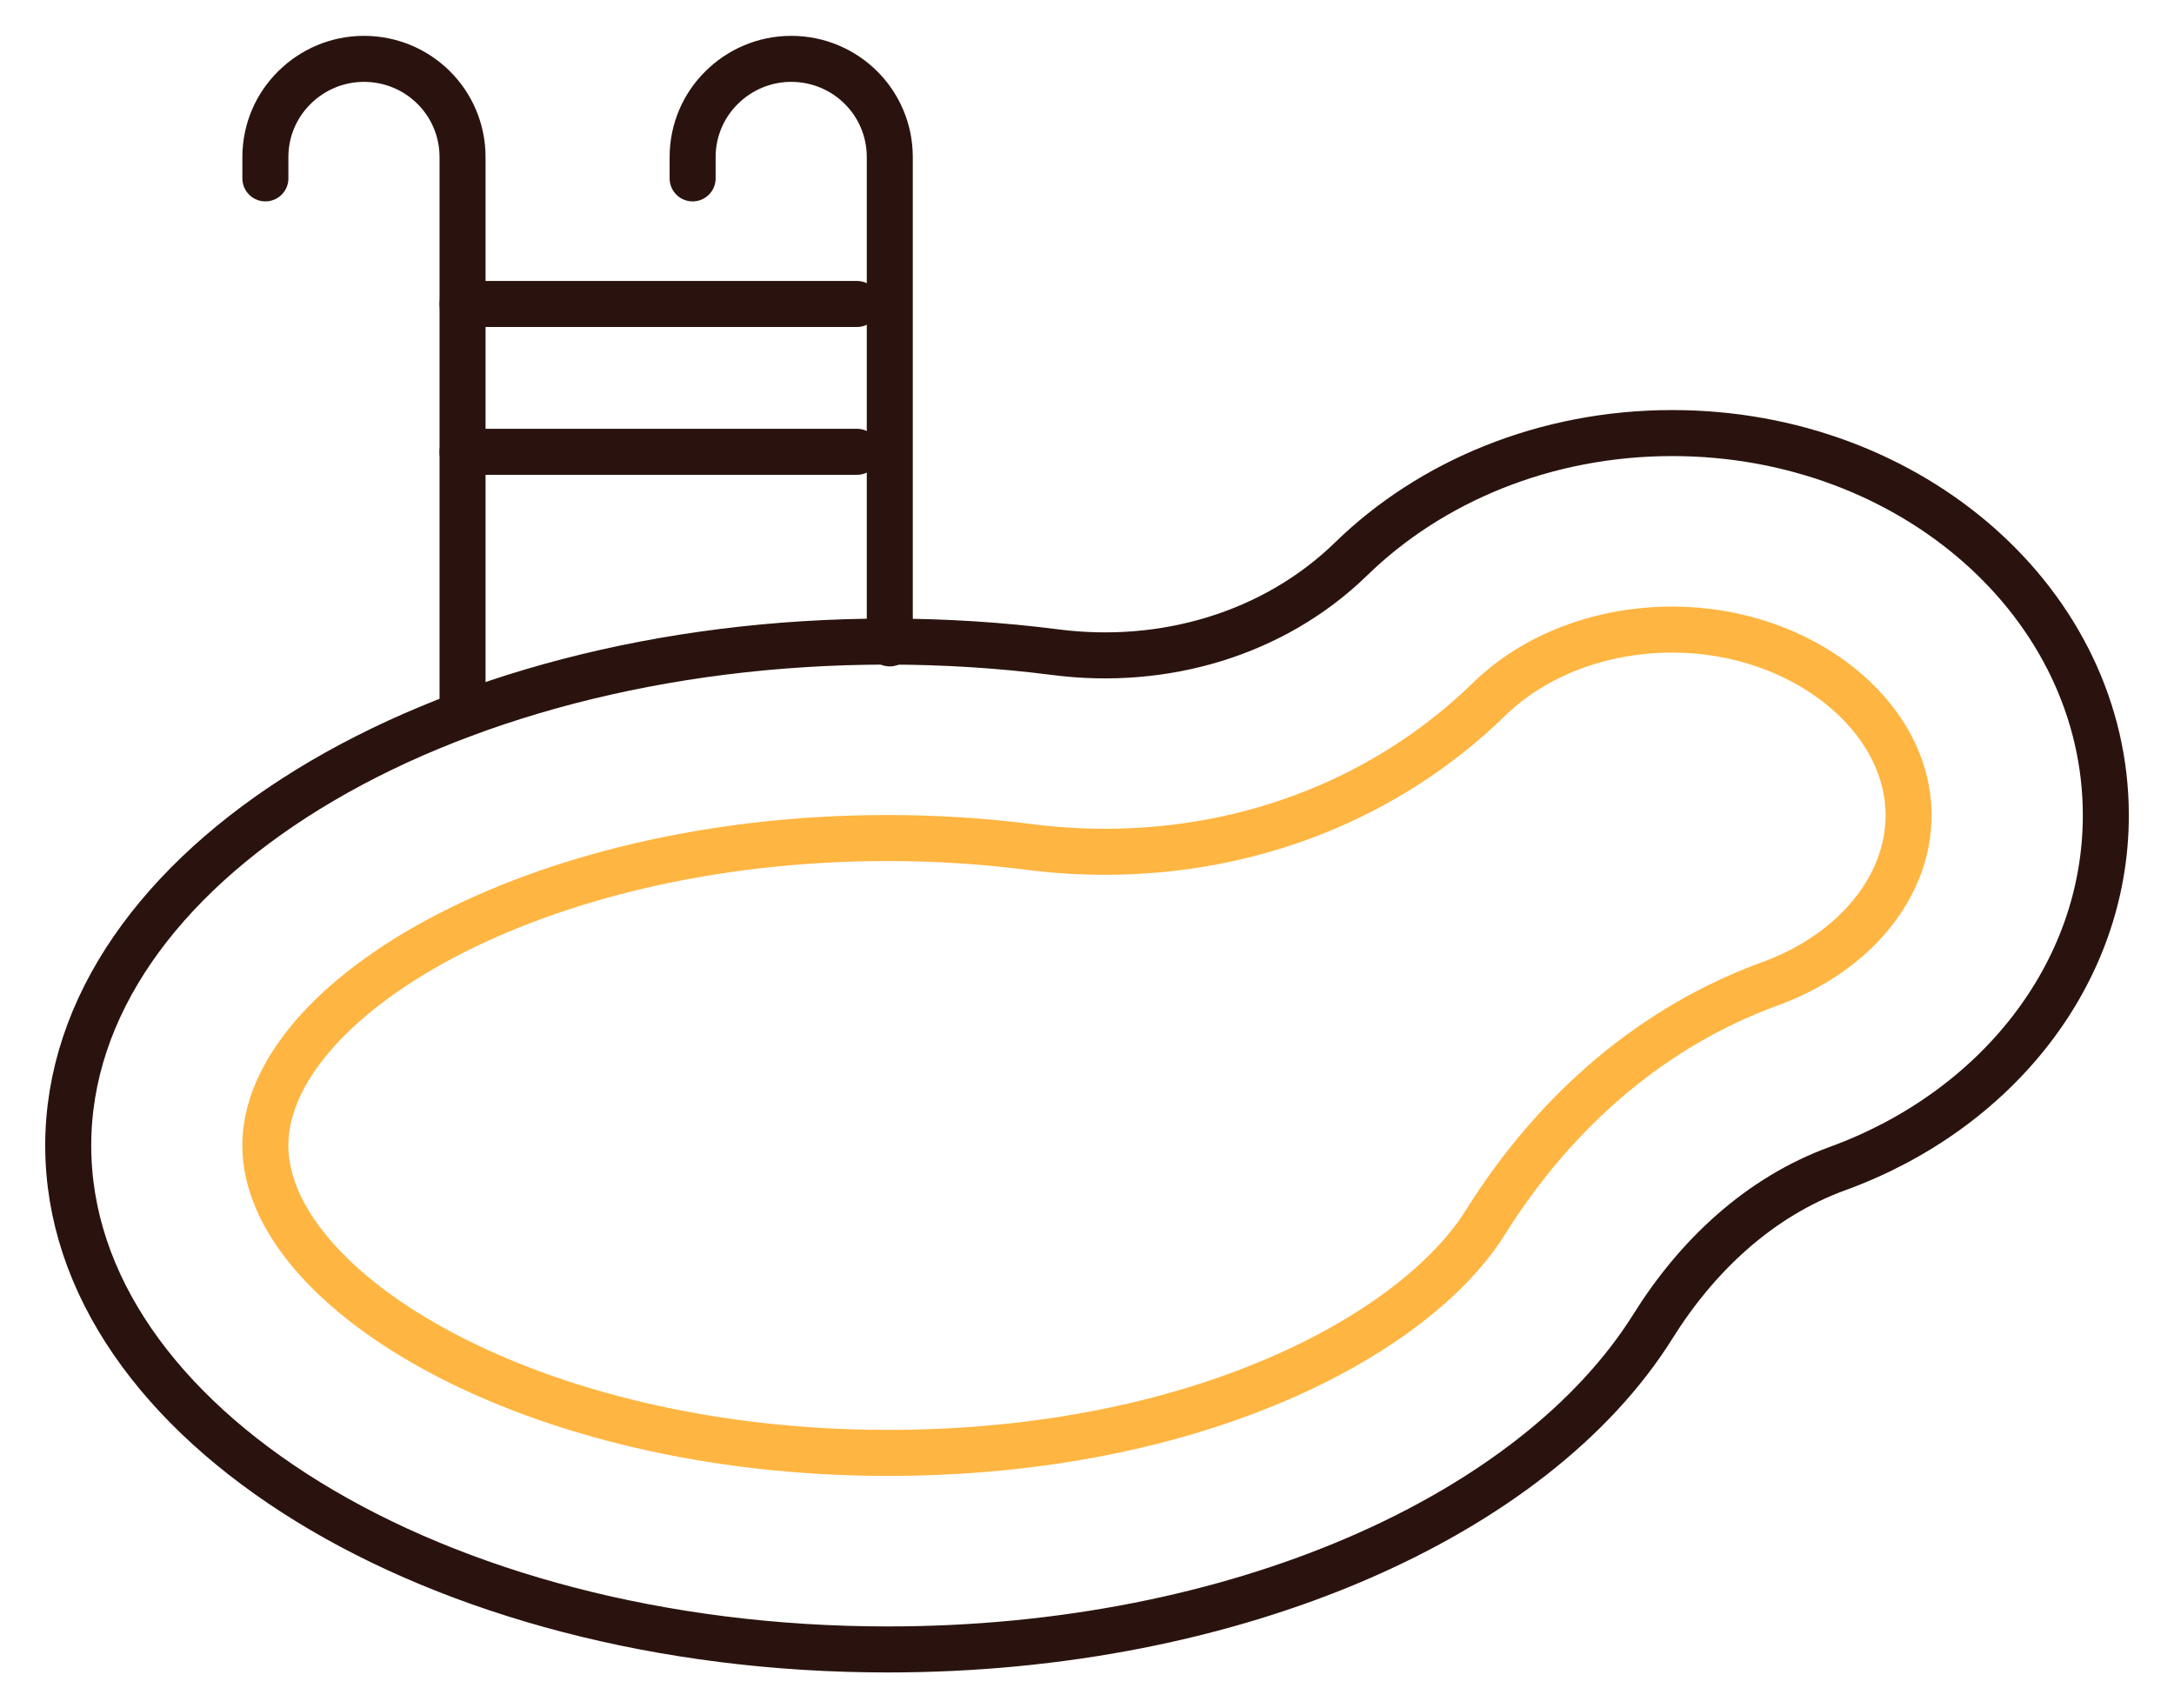
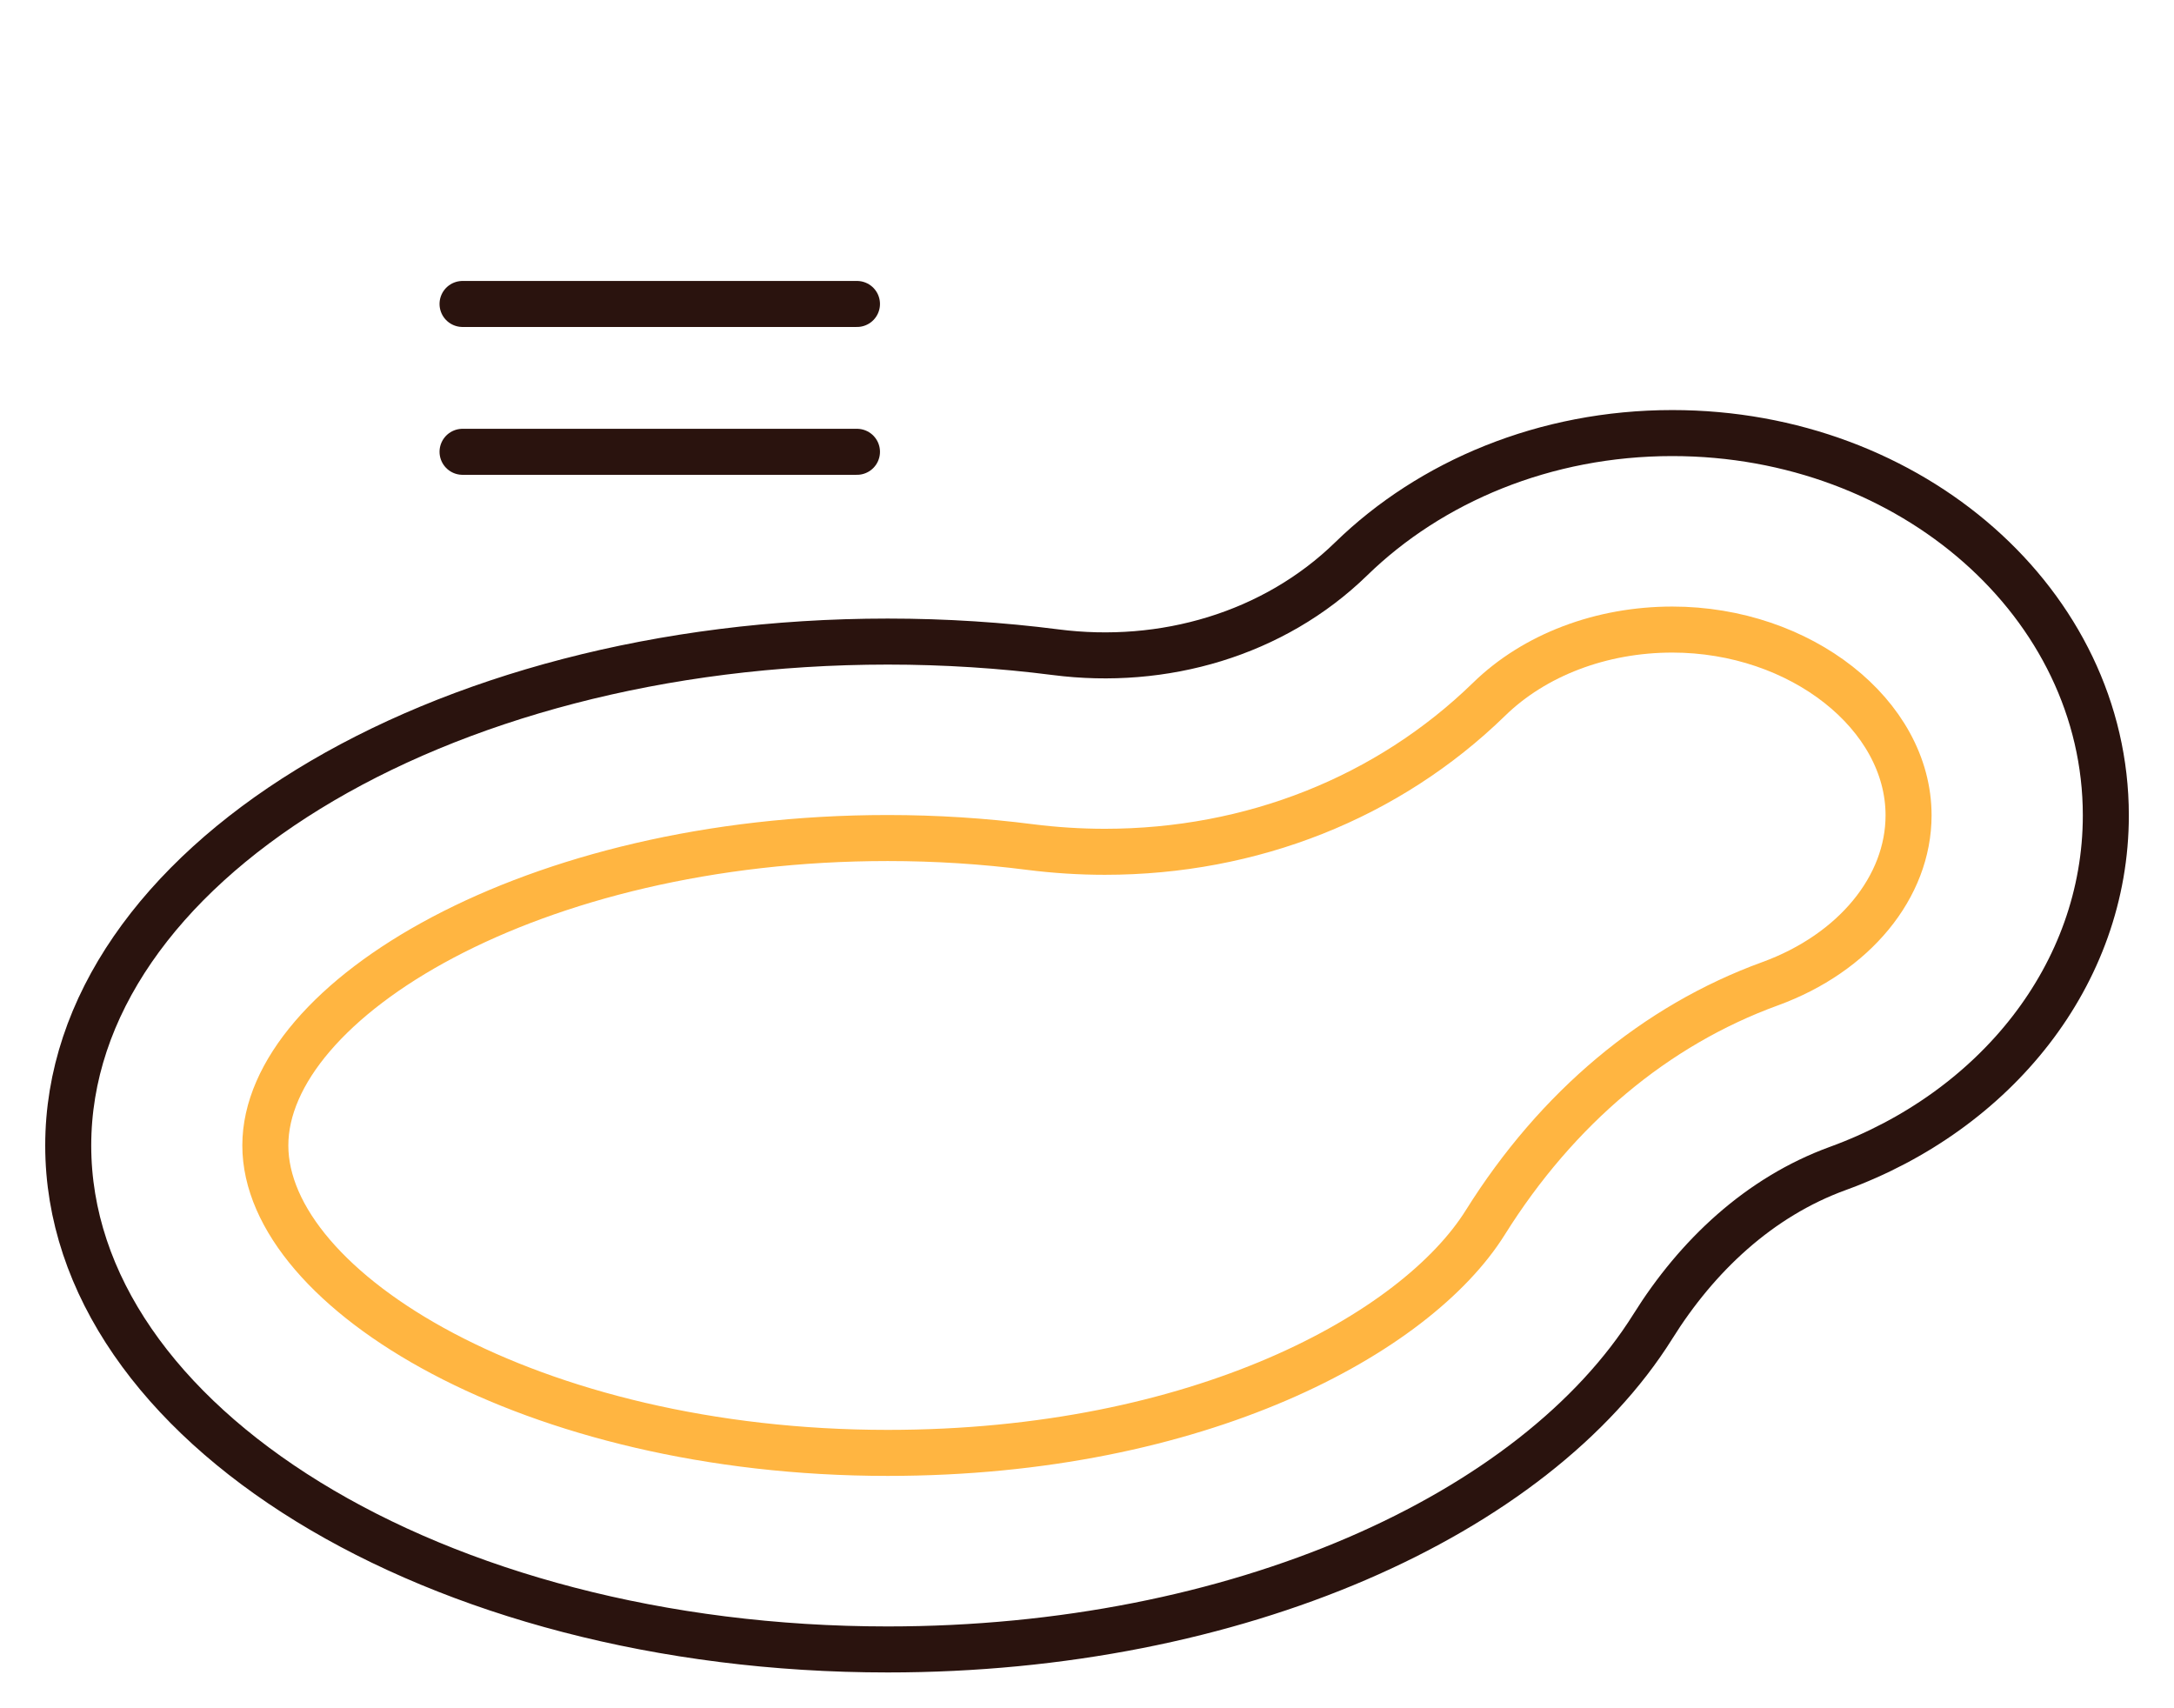
<svg xmlns="http://www.w3.org/2000/svg" width="42px" height="33px" viewBox="0 0 42 33" version="1.1">
  <title>Group 7</title>
  <desc>Created with Sketch.</desc>
  <g id="Services" stroke="none" stroke-width="1" fill="none" fill-rule="evenodd" stroke-linecap="round" stroke-linejoin="round">
    <g id="Services-/-Terrassement" transform="translate(-469, -2284)" stroke-width="0.889">
      <g id="Group-7" transform="translate(470, 2285)">
-         <path d="M39.683,14.751 C39.683,10.674 35.933,7.366 31.308,7.366 C28.846,7.366 26.636,8.304 25.105,9.795 C23.605,11.257 21.473,11.868 19.391,11.599 C18.344,11.465 17.261,11.394 16.15,11.394 C7.407,11.395 0.318,15.753 0.318,21.13 C0.318,26.506 7.406,30.864 16.15,30.864 C22.89,30.864 28.646,28.274 30.931,24.626 C31.785,23.259 32.988,22.124 34.506,21.572 C37.544,20.465 39.683,17.83 39.683,14.751 L39.683,14.751 Z" id="Stroke-1" stroke="#2A130E" />
+         <path d="M39.683,14.751 C39.683,10.674 35.933,7.366 31.308,7.366 C28.846,7.366 26.636,8.304 25.105,9.795 C23.605,11.257 21.473,11.868 19.391,11.599 C18.344,11.465 17.261,11.394 16.15,11.394 C7.407,11.395 0.318,15.753 0.318,21.13 C0.318,26.506 7.406,30.864 16.15,30.864 C22.89,30.864 28.646,28.274 30.931,24.626 C31.785,23.259 32.988,22.124 34.506,21.572 C37.544,20.465 39.683,17.83 39.683,14.751 L39.683,14.751 " id="Stroke-1" stroke="#2A130E" />
        <path d="M16.15,27.067 C9.268,27.067 4.126,23.932 4.126,21.128 C4.126,18.325 9.269,15.189 16.15,15.189 C17.077,15.189 18.004,15.248 18.905,15.364 C19.381,15.424 19.865,15.455 20.346,15.455 C23.181,15.455 25.816,14.409 27.768,12.508 C28.646,11.651 29.936,11.162 31.308,11.162 C33.782,11.162 35.872,12.805 35.872,14.75 C35.872,16.135 34.822,17.412 33.197,18.004 C30.981,18.81 29.08,20.403 27.696,22.614 C26.356,24.759 22.17,27.067 16.15,27.067 L16.15,27.067 Z" id="Stroke-2" stroke="#FFB541" />
-         <path d="M4.127,2.446 L4.127,2.034 C4.127,1.508 4.342,1.034 4.686,0.694 C5.028,0.353 5.505,0.137 6.031,0.137 C7.085,0.137 7.936,0.984 7.936,2.034 L7.936,12.802" id="Stroke-3" stroke="#2A130E" />
-         <path d="M12.381,2.446 L12.381,2.034 C12.381,1.508 12.596,1.034 12.94,0.694 C13.282,0.353 13.759,0.137 14.285,0.137 C15.339,0.137 16.19,0.984 16.19,2.034 L16.19,11.429" id="Stroke-4" stroke="#2A130E" />
        <path d="M7.936,4.872 L15.556,4.872" id="Stroke-5" stroke="#2A130E" />
        <path d="M7.936,7.728 L15.556,7.728" id="Stroke-6" stroke="#2A130E" />
      </g>
    </g>
  </g>
</svg>